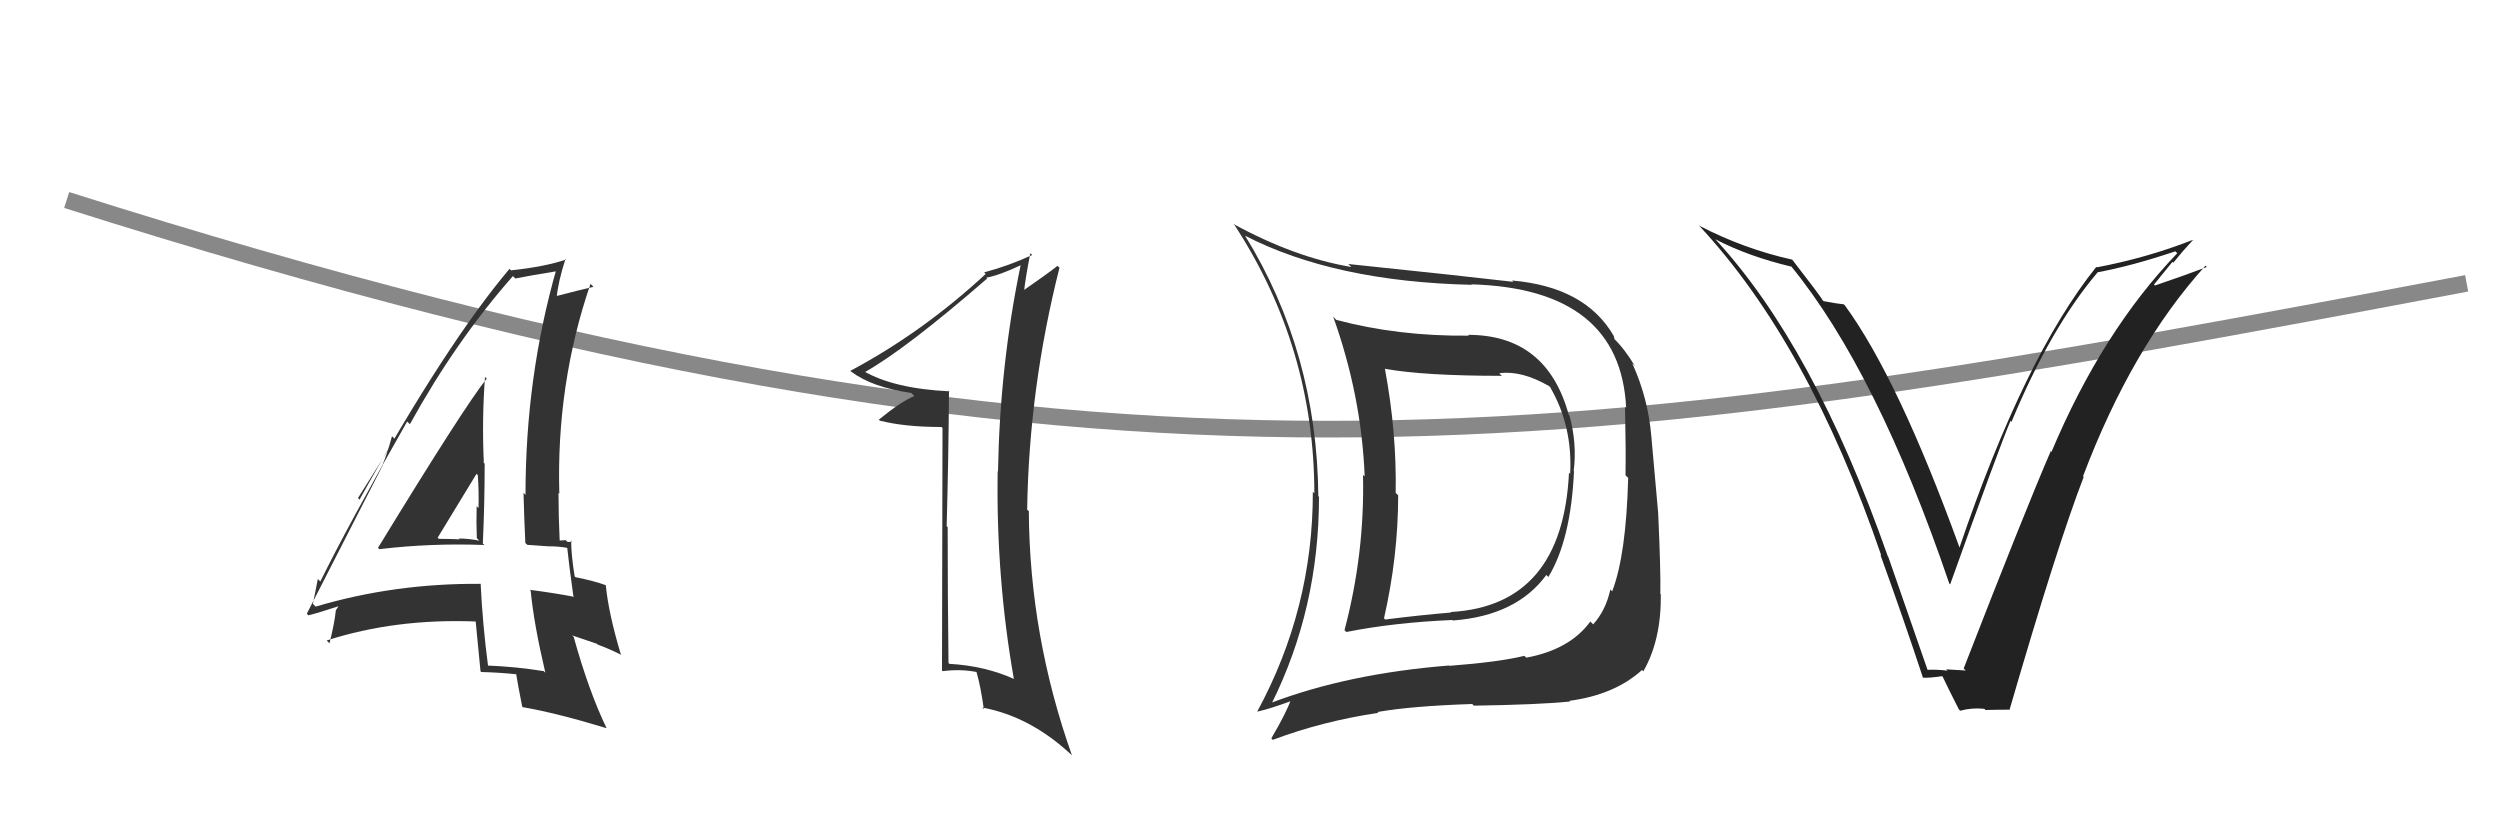
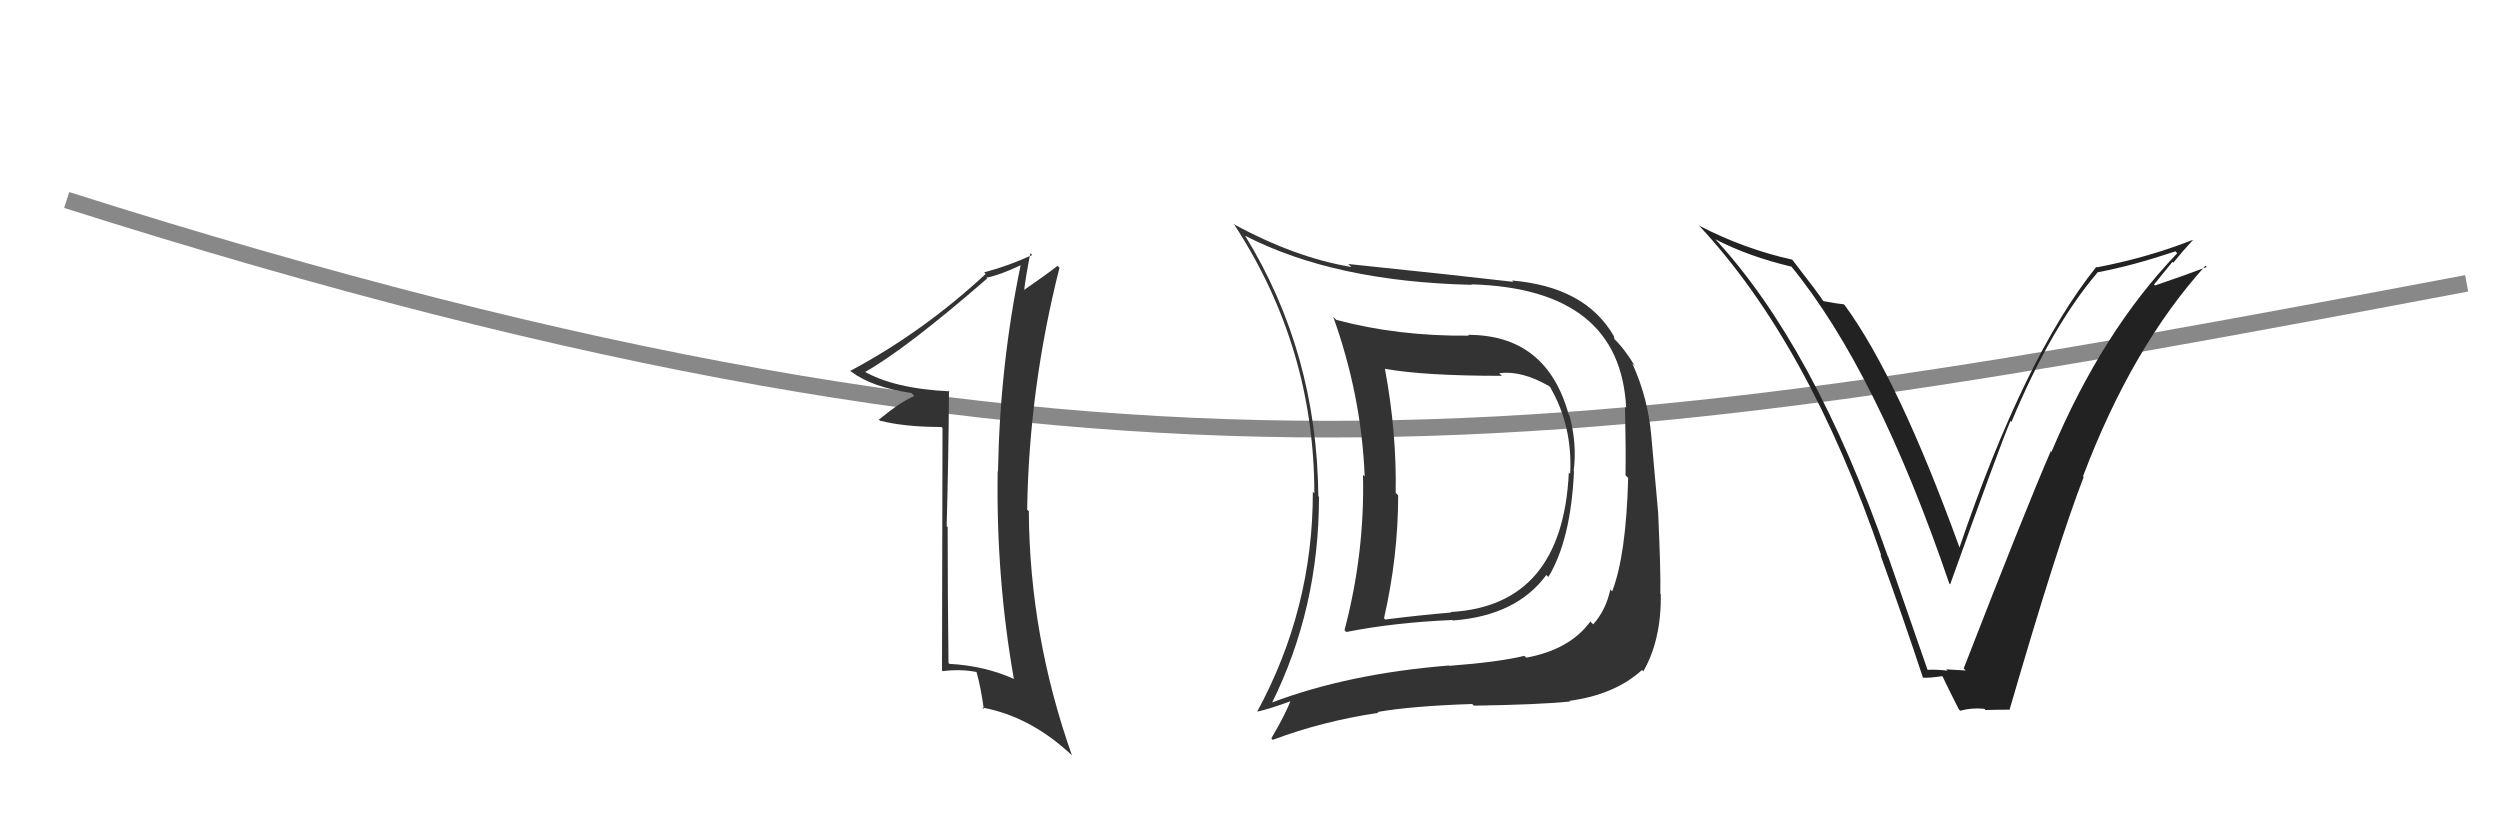
<svg xmlns="http://www.w3.org/2000/svg" width="150" height="50">
  <path d="M4 12 C67 32,95 27,148 17" stroke="#888" fill="none" />
-   <path fill="#333" d="M88.15 20.16L88.05 20.06L88.13 20.14Q83.87 20.18 80.17 19.19L80.02 19.03L79.99 19.00Q81.69 23.75 81.88 28.58L81.82 28.53L81.78 28.49Q81.89 33.20 80.67 37.81L80.84 37.98L80.78 37.92Q83.64 37.35 87.14 37.20L87.15 37.21L87.18 37.23Q90.99 36.94 92.78 34.50L92.78 34.50L92.90 34.62Q94.25 32.40 94.44 28.28L94.41 28.25L94.42 28.26Q94.63 26.64 94.17 24.93L94.17 24.93L94.12 24.87Q92.80 20.09 88.08 20.09ZM76.13 42.06L76.19 42.12L76.29 42.23Q79.14 36.51 79.14 29.81L79.02 29.69L79.10 29.77Q79.02 21.15 74.71 14.15L74.71 14.15L74.70 14.14Q80.05 16.90 88.32 17.09L88.36 17.14L88.28 17.06Q97.22 17.32 97.57 24.48L97.47 24.38L97.50 24.41Q97.56 27.06 97.53 28.51L97.54 28.53L97.69 28.67Q97.57 33.31 96.73 35.48L96.67 35.42L96.62 35.37Q96.35 36.62 95.59 37.46L95.58 37.45L95.42 37.29Q94.20 38.97 91.58 39.46L91.51 39.40L91.46 39.35Q89.96 39.72 86.96 39.95L86.89 39.88L86.94 39.93Q80.85 40.42 76.24 42.18ZM94.18 42.06L94.15 42.04L94.16 42.05Q96.88 41.69 98.52 40.20L98.52 40.20L98.60 40.28Q99.68 38.40 99.65 35.66L99.56 35.57L99.62 35.63Q99.65 34.28 99.49 30.78L99.49 30.78L99.08 26.18L99.08 26.18Q98.89 23.90 97.94 21.81L98.00 21.86L98.10 21.97Q97.47 20.92 96.79 20.27L96.87 20.36L96.83 20.16L96.84 20.18Q95.14 17.21 90.72 16.83L90.70 16.81L90.80 16.91Q87.90 16.57 80.90 15.84L80.93 15.87L81.08 16.02Q77.68 15.45 73.99 13.43L74.03 13.47L74.07 13.50Q78.86 20.85 78.86 29.61L78.86 29.60L78.77 29.51Q78.78 36.53 75.43 42.70L75.48 42.75L75.43 42.70Q76.21 42.53 77.55 42.03L77.60 42.08L77.47 41.96Q77.15 42.82 76.28 44.30L76.40 44.43L76.37 44.39Q79.35 43.27 82.70 42.77L82.65 42.72L82.65 42.72Q84.69 42.36 88.34 42.24L88.36 42.27L88.43 42.34Q92.38 42.28 94.20 42.09ZM94.22 28.44L94.13 28.35L94.14 28.36Q93.75 36.34 87.05 36.72L87.06 36.74L87.07 36.75Q85.17 36.91 83.12 37.17L83.18 37.23L83.04 37.10Q83.89 33.37 83.89 29.72L83.79 29.62L83.74 29.58Q83.81 25.95 83.09 22.10L83.06 22.08L83.11 22.13Q85.43 22.55 90.12 22.55L90.04 22.48L89.96 22.39Q91.31 22.22 92.95 23.17L93.10 23.32L93.02 23.25Q94.36 25.57 94.21 28.43Z" />
-   <path fill="#333" d="M22.74 32.93L22.79 32.98L22.76 32.95Q25.86 32.58 29.06 32.70L28.95 32.59L28.97 32.61Q29.08 30.21 29.08 27.82L28.93 27.67L29.03 27.76Q28.91 25.17 29.10 22.62L29.26 22.77L29.20 22.72Q27.89 24.34 22.68 32.87ZM32.61 40.25L32.60 40.24L32.63 40.27Q30.99 40.00 29.20 39.93L29.22 39.94L29.29 40.01Q28.96 37.51 28.84 35.04L28.81 35.00L28.84 35.03Q23.66 34.99 18.93 36.40L18.92 36.38L18.77 36.23Q18.88 35.73 19.07 34.74L19.09 34.76L19.22 34.89Q20.85 31.57 24.43 25.29L24.58 25.44L24.59 25.46Q27.35 20.45 30.78 16.56L30.79 16.58L30.92 16.71Q31.80 16.53 33.48 16.26L33.34 16.12L33.38 16.16Q31.53 22.65 31.53 29.69L31.56 29.72L31.41 29.57Q31.45 31.09 31.52 32.58L31.64 32.69L32.91 32.78L32.91 32.78Q33.47 32.77 34.08 32.88L34.10 32.91L34.03 32.84Q34.13 33.81 34.40 35.76L34.39 35.75L34.45 35.81Q33.27 35.58 31.79 35.39L31.74 35.34L31.84 35.44Q32.03 37.43 32.72 40.36ZM34.34 32.50L34.26 32.42L34.32 32.48Q34.25 32.52 34.06 32.52L33.94 32.41L33.58 32.43L33.58 32.42Q33.51 30.98 33.51 29.57L33.55 29.61L33.56 29.63Q33.37 23.04 35.43 17.03L35.48 17.08L35.61 17.21Q34.77 17.40 33.32 17.78L33.25 17.70L33.40 17.86Q33.48 16.94 33.93 15.53L34.02 15.62L33.97 15.57Q32.72 16.00 30.67 16.22L30.68 16.24L30.57 16.13Q26.79 20.61 21.57 29.98L21.48 29.88L23.70 26.35L23.52 26.17Q23.21 27.31 22.95 27.88L22.97 27.91L18.41 36.82L18.50 36.92Q19.15 36.76 20.29 36.38L20.30 36.39L20.15 36.62L20.15 36.62Q20.08 37.35 19.77 38.60L19.69 38.52L19.60 38.43Q23.72 37.10 28.55 37.29L28.64 37.38L28.54 37.28Q28.64 38.29 28.83 40.27L28.88 40.33L28.88 40.32Q29.96 40.35 31.03 40.46L30.90 40.33L30.96 40.38Q31.06 41.02 31.33 42.39L31.37 42.43L31.37 42.43Q33.39 42.78 36.39 43.69L36.38 43.67L36.40 43.70Q35.33 41.49 34.42 38.21L34.32 38.12L35.82 38.63L35.87 38.68Q36.61 38.95 37.29 39.30L37.31 39.31L37.25 39.26Q36.51 36.80 36.35 35.12L36.37 35.14L36.34 35.11Q35.67 34.86 34.53 34.63L34.47 34.57L34.48 34.58Q34.27 33.31 34.27 32.43ZM26.29 32.30L26.43 32.43L26.26 32.26Q27.03 30.98 28.59 28.43L28.65 28.49L28.67 28.50Q28.74 29.53 28.71 30.48L28.55 30.33L28.60 30.37Q28.57 31.34 28.61 32.29L28.75 32.43L28.76 32.44Q28.10 32.31 27.53 32.31L27.55 32.33L27.58 32.36Q26.94 32.33 26.33 32.33Z" />
+   <path fill="#333" d="M88.15 20.16L88.05 20.06L88.13 20.14Q83.87 20.18 80.17 19.19L80.02 19.03L79.99 19.00Q81.69 23.75 81.88 28.58L81.82 28.53L81.78 28.49Q81.89 33.20 80.67 37.81L80.84 37.98L80.78 37.92Q83.64 37.35 87.14 37.20L87.15 37.21L87.18 37.23Q90.99 36.94 92.78 34.50L92.78 34.50L92.90 34.62Q94.25 32.40 94.44 28.28L94.41 28.25L94.42 28.26Q94.63 26.64 94.17 24.93L94.17 24.93L94.12 24.87Q92.80 20.09 88.08 20.09ZM76.13 42.06L76.19 42.12L76.29 42.23Q79.14 36.51 79.14 29.81L79.02 29.69L79.10 29.77Q79.02 21.15 74.71 14.15L74.71 14.15L74.70 14.14Q80.05 16.90 88.32 17.09L88.36 17.14L88.28 17.06Q97.22 17.32 97.57 24.48L97.47 24.38L97.50 24.41Q97.56 27.06 97.53 28.51L97.54 28.53L97.69 28.67Q97.57 33.31 96.73 35.48L96.67 35.42L96.62 35.37Q96.35 36.62 95.59 37.46L95.58 37.45L95.42 37.29Q94.20 38.97 91.58 39.46L91.51 39.40L91.46 39.35Q89.96 39.72 86.96 39.95L86.89 39.88L86.94 39.93Q80.85 40.42 76.24 42.18ZM94.18 42.06L94.15 42.04L94.16 42.05Q96.88 41.69 98.52 40.20L98.52 40.20L98.60 40.28Q99.68 38.40 99.65 35.66L99.56 35.57L99.62 35.63Q99.65 34.28 99.49 30.78L99.49 30.78L99.08 26.18L99.08 26.18Q98.89 23.90 97.94 21.81L98.00 21.86L98.10 21.97Q97.47 20.92 96.79 20.27L96.87 20.36L96.83 20.16L96.84 20.18Q95.14 17.21 90.72 16.83L90.70 16.81L90.80 16.91Q87.90 16.57 80.90 15.84L80.93 15.87L81.08 16.02Q77.68 15.45 73.99 13.43L74.03 13.47L74.07 13.50Q78.86 20.85 78.86 29.61L78.86 29.60L78.77 29.51Q78.78 36.53 75.43 42.70L75.48 42.75L75.43 42.70Q76.21 42.53 77.55 42.03L77.60 42.08L77.47 41.96Q77.15 42.82 76.28 44.30L76.40 44.43L76.37 44.39Q79.35 43.27 82.70 42.77L82.65 42.72L82.65 42.72Q84.69 42.36 88.34 42.24L88.36 42.27L88.43 42.34Q92.38 42.28 94.20 42.09ZM94.22 28.44L94.13 28.35Q93.75 36.34 87.05 36.72L87.06 36.74L87.07 36.75Q85.17 36.91 83.12 37.17L83.18 37.23L83.04 37.10Q83.89 33.37 83.89 29.72L83.79 29.62L83.74 29.58Q83.81 25.95 83.09 22.10L83.06 22.08L83.11 22.13Q85.43 22.55 90.12 22.55L90.04 22.48L89.96 22.39Q91.31 22.22 92.95 23.17L93.10 23.32L93.02 23.25Q94.36 25.57 94.21 28.43Z" />
  <path fill="#222" d="M115.59 40.16L115.67 40.24L113.30 33.42L113.27 33.38Q108.82 20.71 102.88 14.31L102.87 14.31L102.91 14.35Q104.91 15.39 107.49 16.00L107.45 15.96L107.44 15.94Q112.62 22.27 116.96 35.02L116.97 35.03L117.01 35.06Q119.95 26.85 120.63 25.25L120.71 25.33L120.69 25.31Q123.04 19.66 125.85 16.35L126.03 16.52L125.84 16.34Q127.90 15.96 130.52 15.08L130.59 15.15L130.64 15.19Q126.14 19.87 123.09 27.11L123.06 27.08L123.05 27.06Q121.52 30.59 117.82 40.11L117.93 40.21L117.94 40.23Q117.34 40.20 116.77 40.16L116.81 40.20L116.85 40.24Q116.20 40.16 115.63 40.19ZM120.62 42.60L120.59 42.57L120.58 42.56Q123.46 32.65 125.02 28.62L125.08 28.67L124.98 28.58Q127.92 20.81 132.33 15.94L132.33 15.94L132.41 16.02Q131.40 16.41 129.30 17.13L129.24 17.07L130.35 15.71L130.40 15.76Q130.96 15.06 131.57 14.41L131.70 14.54L131.55 14.40Q128.82 15.47 125.81 16.04L125.79 16.02L125.78 16.01Q121.46 21.40 117.57 32.85L117.60 32.88L117.57 32.85Q113.89 22.70 110.69 18.32L110.73 18.36L110.63 18.26Q110.29 18.23 109.42 18.07L109.36 18.02L109.38 18.04Q109.15 17.66 107.55 15.60L107.51 15.56L107.54 15.58Q104.65 14.94 101.95 13.54L102.00 13.59L101.92 13.51Q108.50 20.55 112.88 33.34L112.94 33.39L112.82 33.28Q114.20 37.09 115.38 40.67L115.39 40.68L115.37 40.66Q115.70 40.69 116.54 40.57L116.54 40.58L116.56 40.60Q116.85 41.22 117.53 42.56L117.63 42.66L117.62 42.64Q118.34 42.45 119.06 42.53L119.12 42.59L119.13 42.60Q119.84 42.58 120.60 42.58Z" />
  <path fill="#333" d="M56.90 23.41L56.83 23.33L56.98 23.48Q53.62 23.32 51.79 22.25L51.80 22.27L51.87 22.34Q54.36 20.94 59.23 16.71L59.30 16.79L59.18 16.66Q59.96 16.52 61.25 15.91L61.37 16.04L61.24 15.90Q59.99 21.93 59.88 28.28L59.90 28.31L59.86 28.27Q59.76 34.64 60.83 40.73L60.86 40.76L60.82 40.73Q59.09 39.95 56.96 39.83L56.94 39.81L56.91 39.78Q56.86 35.70 56.86 31.63L56.93 31.70L56.80 31.57Q56.91 27.56 56.94 23.45ZM56.55 25.68L56.52 40.23L56.56 40.27Q57.64 40.13 58.59 40.32L58.73 40.46L58.59 40.32Q58.84 41.18 59.03 42.55L58.90 42.42L58.93 42.45Q61.78 42.98 64.21 45.22L64.28 45.28L64.32 45.33Q61.77 38.13 61.73 30.67L61.68 30.62L61.63 30.58Q61.74 23.29 63.57 16.06L63.47 15.97L63.45 15.95Q62.93 16.37 61.33 17.48L61.27 17.42L61.43 17.58Q61.52 16.72 61.82 15.19L61.84 15.21L61.93 15.30Q60.50 15.96 59.05 16.34L59.04 16.33L59.14 16.44Q55.33 19.96 51.02 22.25L51.03 22.26L51.06 22.29Q52.32 23.24 54.68 23.58L54.82 23.73L54.86 23.76Q54.03 24.11 52.73 25.18L52.92 25.36L52.80 25.24Q54.28 25.62 56.49 25.62L56.55 25.68Z" />
</svg>